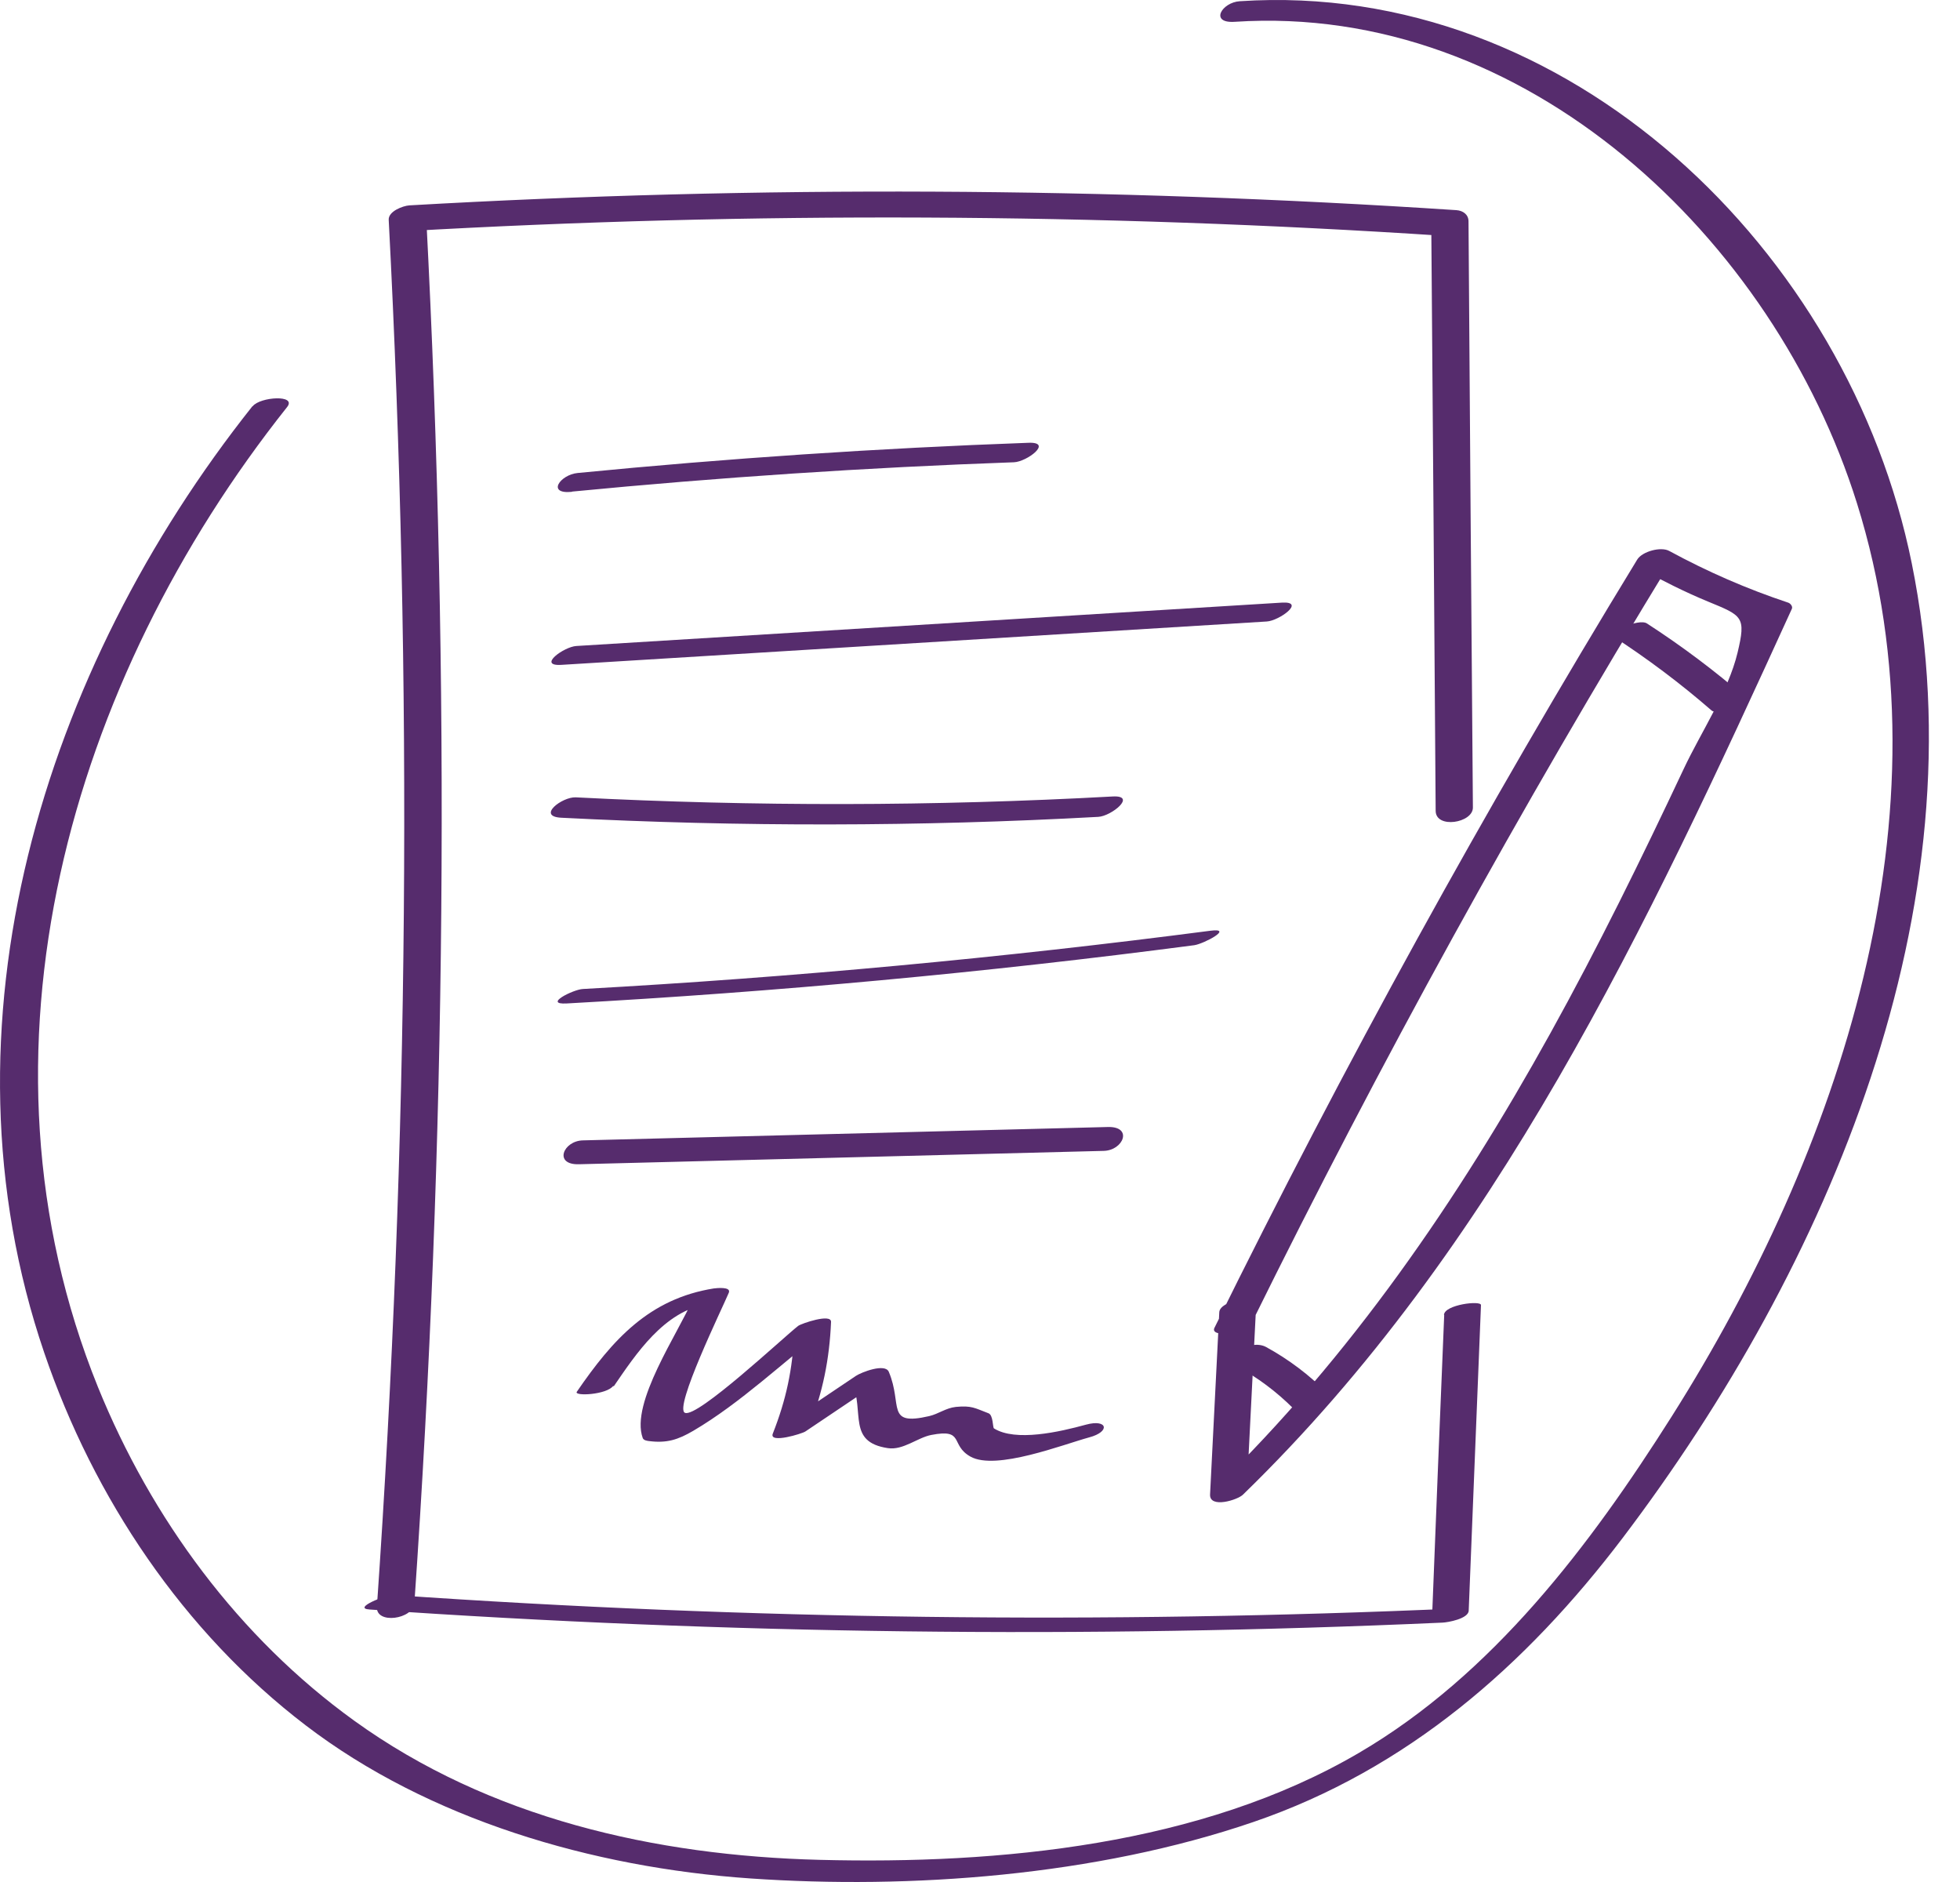
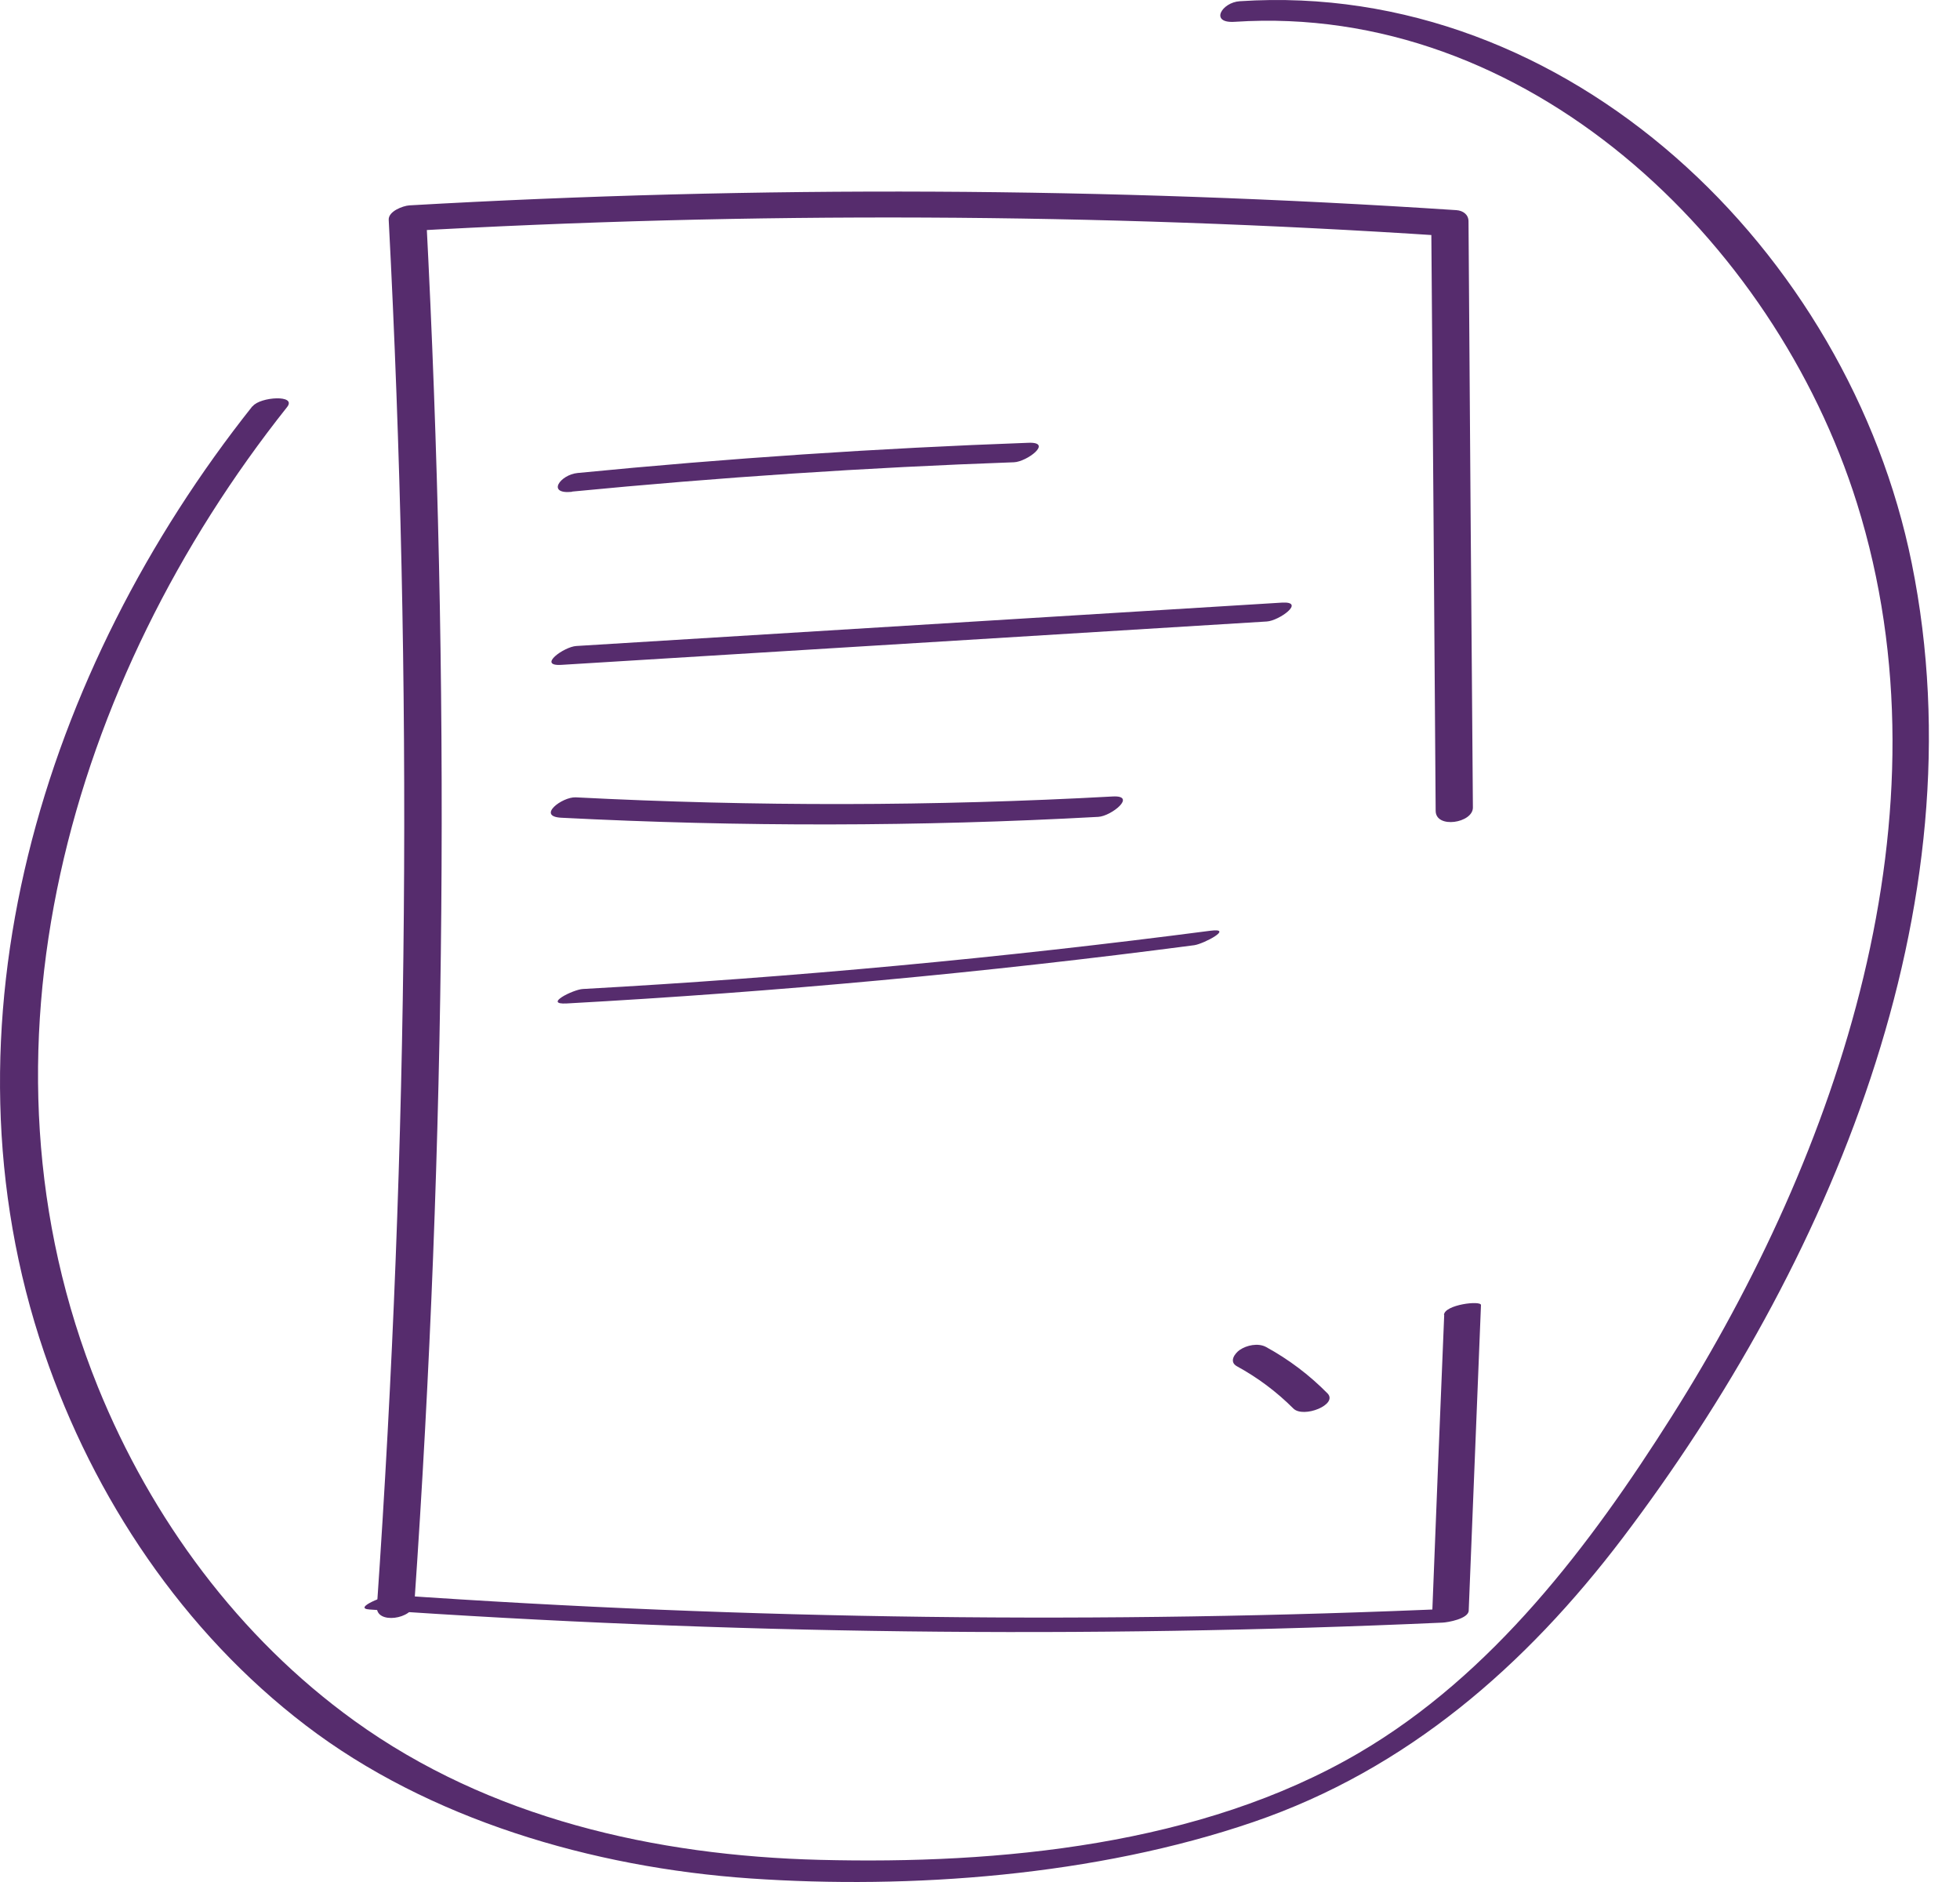
<svg xmlns="http://www.w3.org/2000/svg" width="50" height="48" viewBox="0 0 50 48" fill="none">
-   <path d="M31.93 33.743C35.209 27.096 38.785 20.605 42.65 14.281L41.834 14.499C42.404 14.806 42.974 15.097 43.572 15.343C44.454 15.706 44.544 15.728 44.326 16.644C44.086 17.644 43.393 18.672 42.952 19.61C41.879 21.89 40.768 24.157 39.544 26.364C37.198 30.598 34.45 34.604 30.964 37.989H31.807C31.886 36.447 31.964 34.9 32.042 33.347C32.059 32.984 31.115 33.174 31.104 33.47C31.025 35.017 30.947 36.564 30.869 38.117C30.852 38.48 31.578 38.257 31.712 38.117C38.181 31.833 42.019 23.616 45.711 15.527C45.739 15.466 45.672 15.387 45.616 15.37C44.561 15.019 43.561 14.583 42.583 14.052C42.371 13.935 41.896 14.063 41.767 14.27C37.88 20.638 34.282 27.174 30.981 33.866C30.852 34.123 31.779 34.034 31.919 33.743H31.93Z" fill="#562C6D" />
  <path d="M31.552 34.845C32.082 35.135 32.563 35.493 32.993 35.923C33.25 36.18 34.144 35.822 33.864 35.537C33.401 35.068 32.876 34.671 32.294 34.353C32.093 34.247 31.803 34.308 31.624 34.431C31.49 34.526 31.351 34.733 31.552 34.845Z" fill="#562C6D" />
-   <path d="M41.125 16.214C42.014 16.789 42.863 17.426 43.661 18.119C43.846 18.275 44.678 17.912 44.55 17.806C43.751 17.113 42.902 16.476 42.014 15.901C41.796 15.761 41.014 16.147 41.125 16.214Z" fill="#562C6D" />
-   <path d="M15.653 35.364C16.228 34.526 16.938 33.442 18.049 33.258L17.669 33.146C17.312 33.984 16.072 35.783 16.396 36.676C16.418 36.738 16.513 36.749 16.563 36.755C17.01 36.811 17.295 36.721 17.686 36.492C18.893 35.783 19.993 34.727 21.099 33.878L20.261 33.978C20.222 34.922 20.055 35.699 19.714 36.565C19.613 36.827 20.468 36.565 20.546 36.509C21.222 36.056 21.898 35.598 22.574 35.146L21.736 35.246C22.06 36.017 21.608 36.777 22.647 36.934C23.038 36.995 23.406 36.665 23.758 36.598C24.619 36.431 24.227 36.855 24.758 37.151C25.406 37.514 27.127 36.839 27.786 36.66C28.333 36.515 28.255 36.185 27.702 36.336C27.032 36.52 25.909 36.777 25.356 36.431C25.322 36.408 25.339 36.09 25.216 36.045C24.864 35.911 24.786 35.844 24.384 35.883C24.127 35.911 23.943 36.062 23.702 36.118C22.585 36.375 23.032 35.839 22.674 34.989C22.58 34.761 21.971 35.001 21.837 35.09C21.161 35.543 20.485 36.001 19.809 36.453L20.641 36.397C20.988 35.515 21.161 34.66 21.2 33.716C21.211 33.492 20.446 33.755 20.362 33.816C19.988 34.107 17.792 36.168 17.474 36.034C17.183 35.917 18.424 33.37 18.591 32.973C18.664 32.805 18.256 32.856 18.211 32.861C16.563 33.124 15.63 34.163 14.714 35.498C14.636 35.615 15.485 35.576 15.647 35.342L15.653 35.364Z" fill="#562C6D" />
  <path d="M14.592 12.538C18.341 12.175 22.1 11.924 25.865 11.79C26.195 11.779 26.871 11.27 26.239 11.293C22.396 11.432 18.558 11.689 14.732 12.064C14.291 12.108 13.933 12.611 14.592 12.544V12.538Z" fill="#562C6D" />
  <path d="M14.323 16.957C20.322 16.588 26.316 16.219 32.316 15.851C32.629 15.834 33.327 15.331 32.696 15.37C26.696 15.739 20.702 16.108 14.703 16.476C14.39 16.493 13.692 16.996 14.323 16.957Z" fill="#562C6D" />
  <path d="M14.318 20.856C18.882 21.09 23.452 21.085 28.016 20.834C28.351 20.817 29.015 20.28 28.384 20.314C23.82 20.565 19.251 20.571 14.687 20.336C14.341 20.32 13.681 20.822 14.318 20.856Z" fill="#562C6D" />
  <path d="M14.457 25.593C19.814 25.297 25.149 24.805 30.467 24.107C30.707 24.073 31.489 23.66 30.88 23.738C25.562 24.431 20.222 24.928 14.87 25.224C14.625 25.235 13.843 25.626 14.457 25.593Z" fill="#562C6D" />
  <path d="M10.57 40.9C11.386 29.124 11.486 17.315 10.872 5.528L10.347 5.897C19.167 5.394 28.005 5.433 36.819 6.014L36.512 5.729C36.551 10.712 36.59 15.695 36.624 20.678C36.624 21.147 37.579 20.991 37.574 20.594C37.535 15.611 37.495 10.628 37.462 5.645C37.462 5.472 37.322 5.372 37.155 5.36C28.261 4.774 19.34 4.729 10.442 5.238C10.28 5.249 9.905 5.388 9.916 5.606C10.531 17.393 10.43 29.202 9.615 40.978C9.581 41.441 10.542 41.296 10.565 40.894L10.57 40.9Z" fill="#562C6D" />
  <path d="M36.842 33.537C36.735 36.134 36.629 38.732 36.529 41.329L37.205 41.022C28.149 41.424 19.083 41.307 10.045 40.681C9.849 40.67 8.972 41.022 9.43 41.05C18.541 41.681 27.669 41.793 36.791 41.385C36.937 41.38 37.462 41.285 37.467 41.078L37.78 33.285C37.78 33.162 36.847 33.274 36.836 33.537H36.842Z" fill="#562C6D" />
-   <path d="M14.765 29.694C19.228 29.582 23.691 29.465 28.155 29.353C28.657 29.342 28.909 28.727 28.261 28.744C23.797 28.856 19.334 28.973 14.871 29.085C14.368 29.096 14.117 29.71 14.765 29.694Z" fill="#562C6D" />
  <path d="M6.436 10.365C1.107 17.074 -1.72 26.146 1.129 34.503C2.391 38.207 4.676 41.62 7.799 44.005C10.921 46.391 15.089 47.631 19.15 47.91C23.211 48.189 27.942 47.849 31.976 46.469C35.897 45.128 38.925 42.48 41.4 39.218C46.639 32.302 50.555 23.163 48.768 14.36C47.159 6.416 40.025 -0.522 31.629 0.031C31.166 0.059 30.847 0.601 31.501 0.556C38.925 0.07 45.254 6.086 47.371 12.834C49.851 20.75 46.907 29.386 42.651 36.118C40.567 39.413 38.081 42.709 34.663 44.709C30.635 47.066 25.496 47.552 20.91 47.435C16.714 47.329 12.486 46.374 9.039 43.888C6.089 41.76 3.861 38.732 2.498 35.375C-0.955 26.839 1.782 17.354 7.324 10.382C7.581 10.058 6.637 10.12 6.447 10.36L6.436 10.365Z" fill="#562C6D" />
</svg>